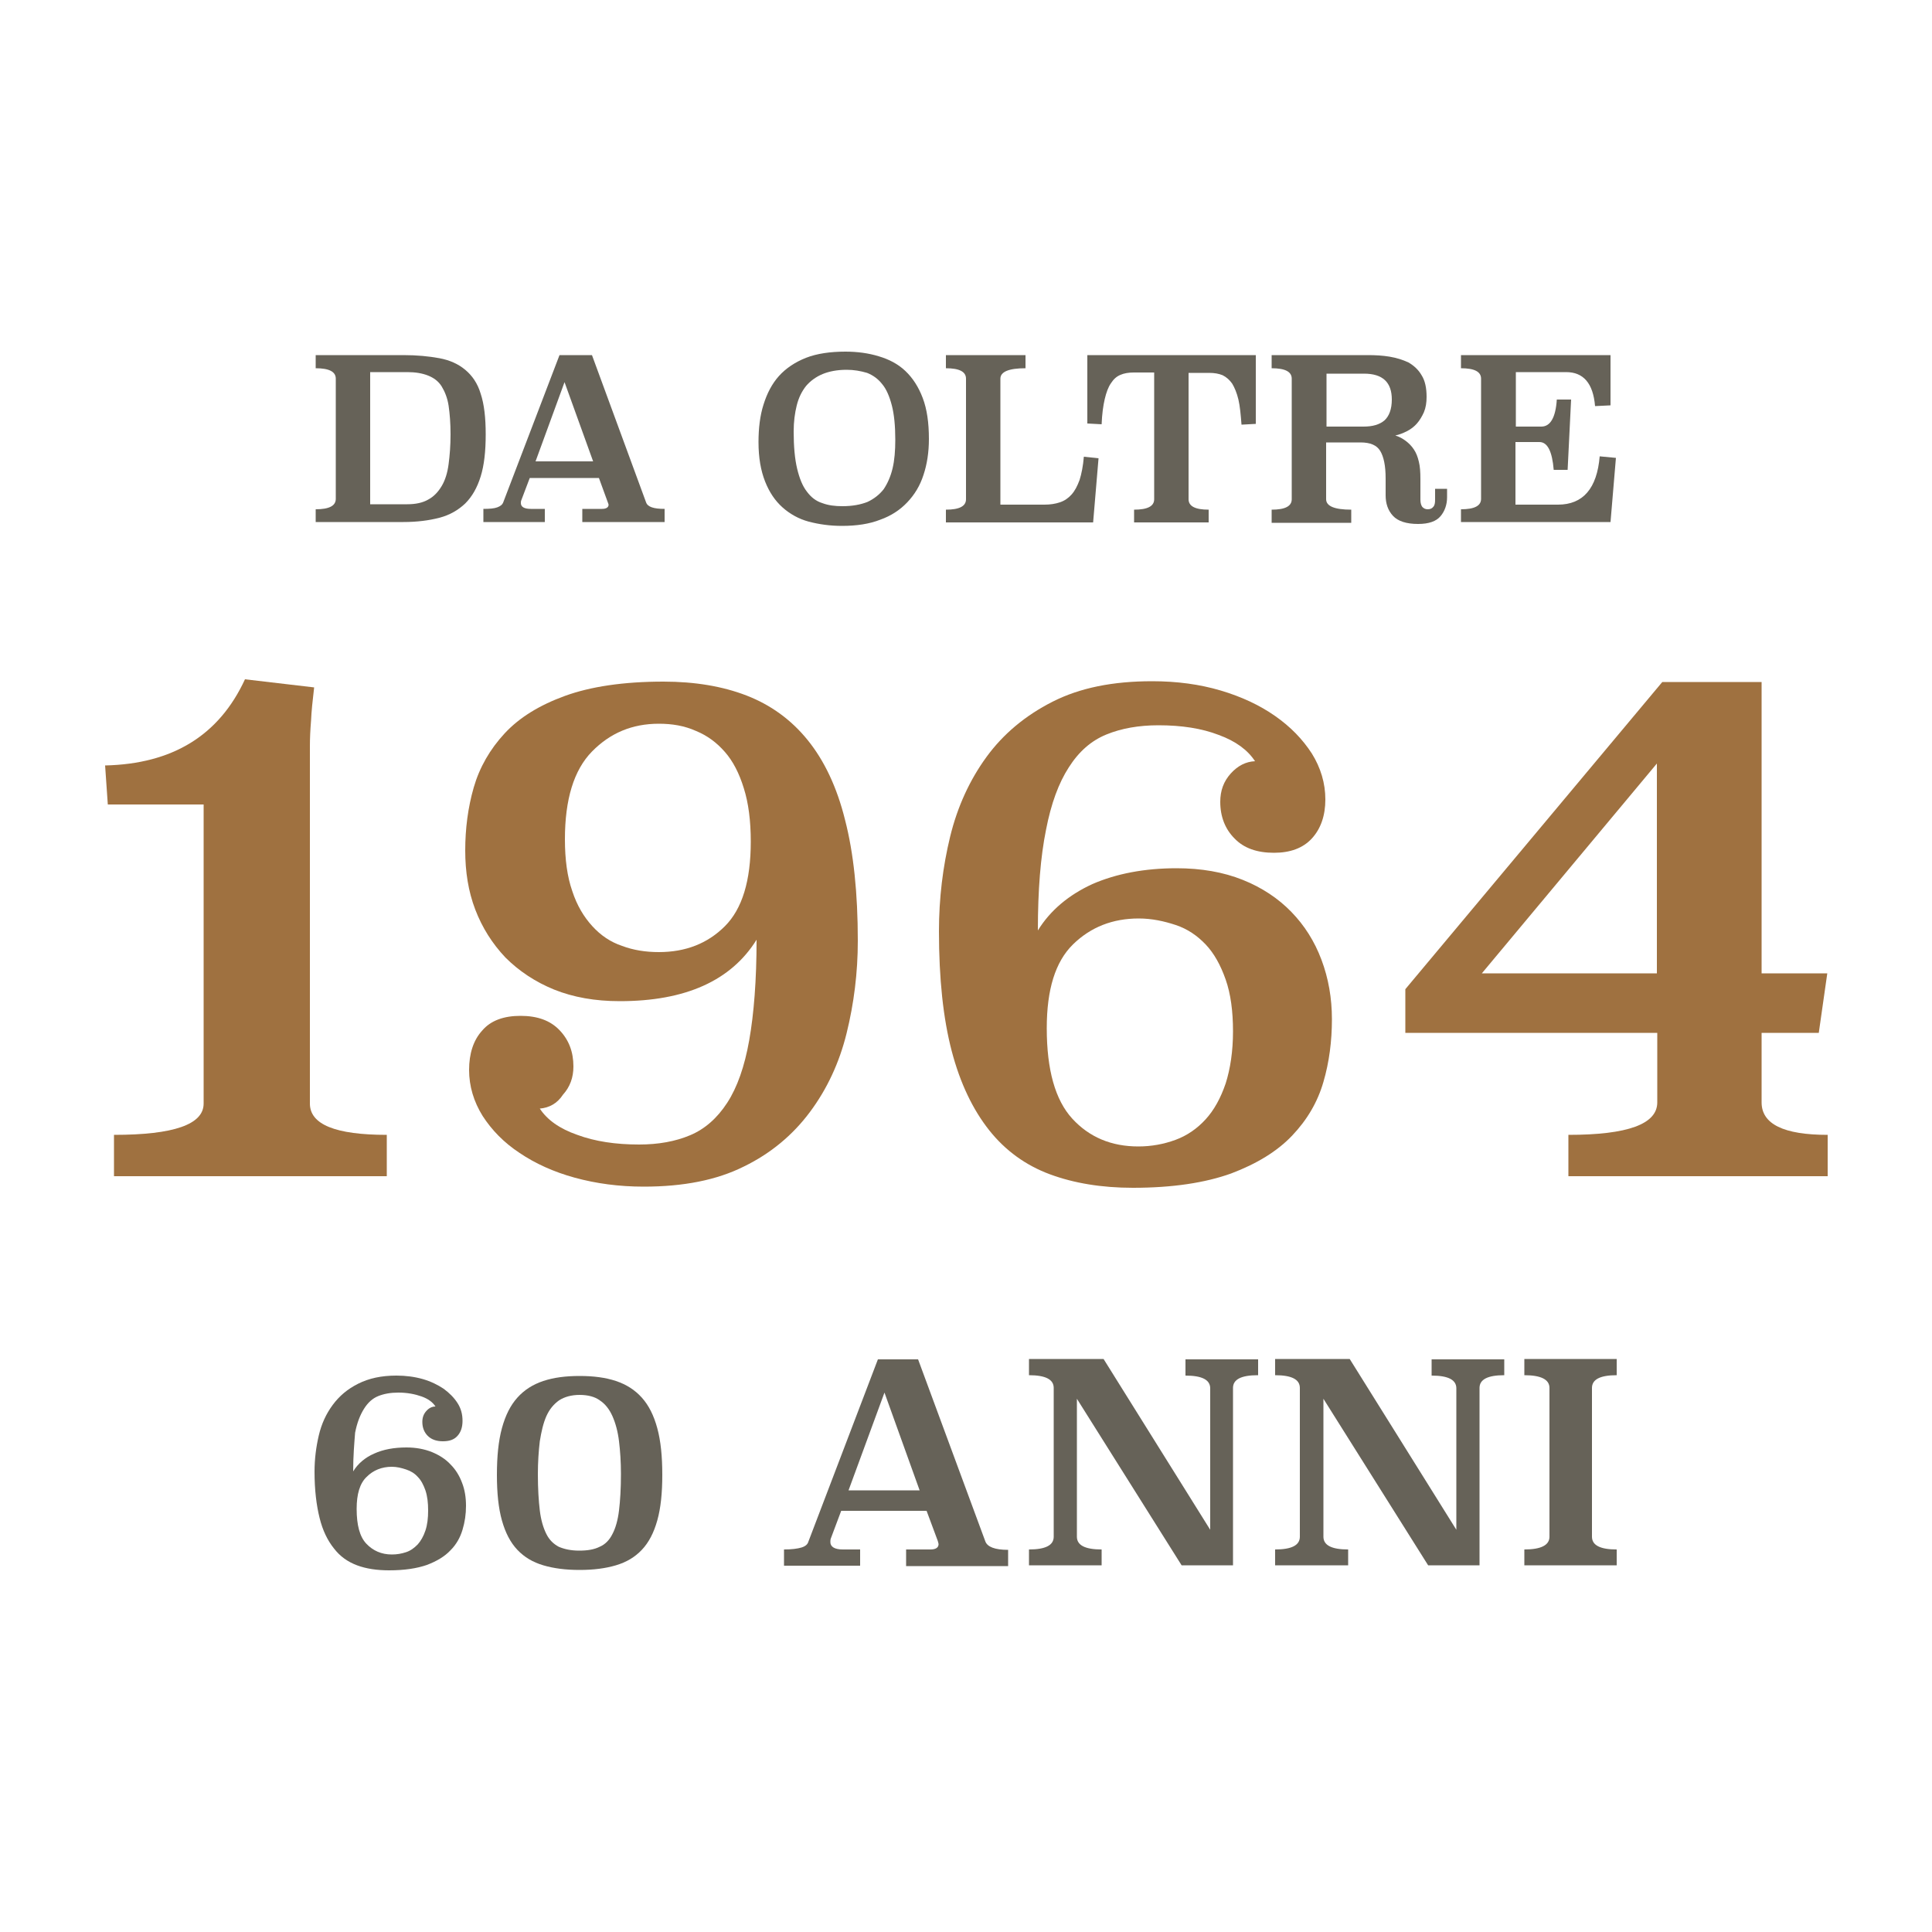
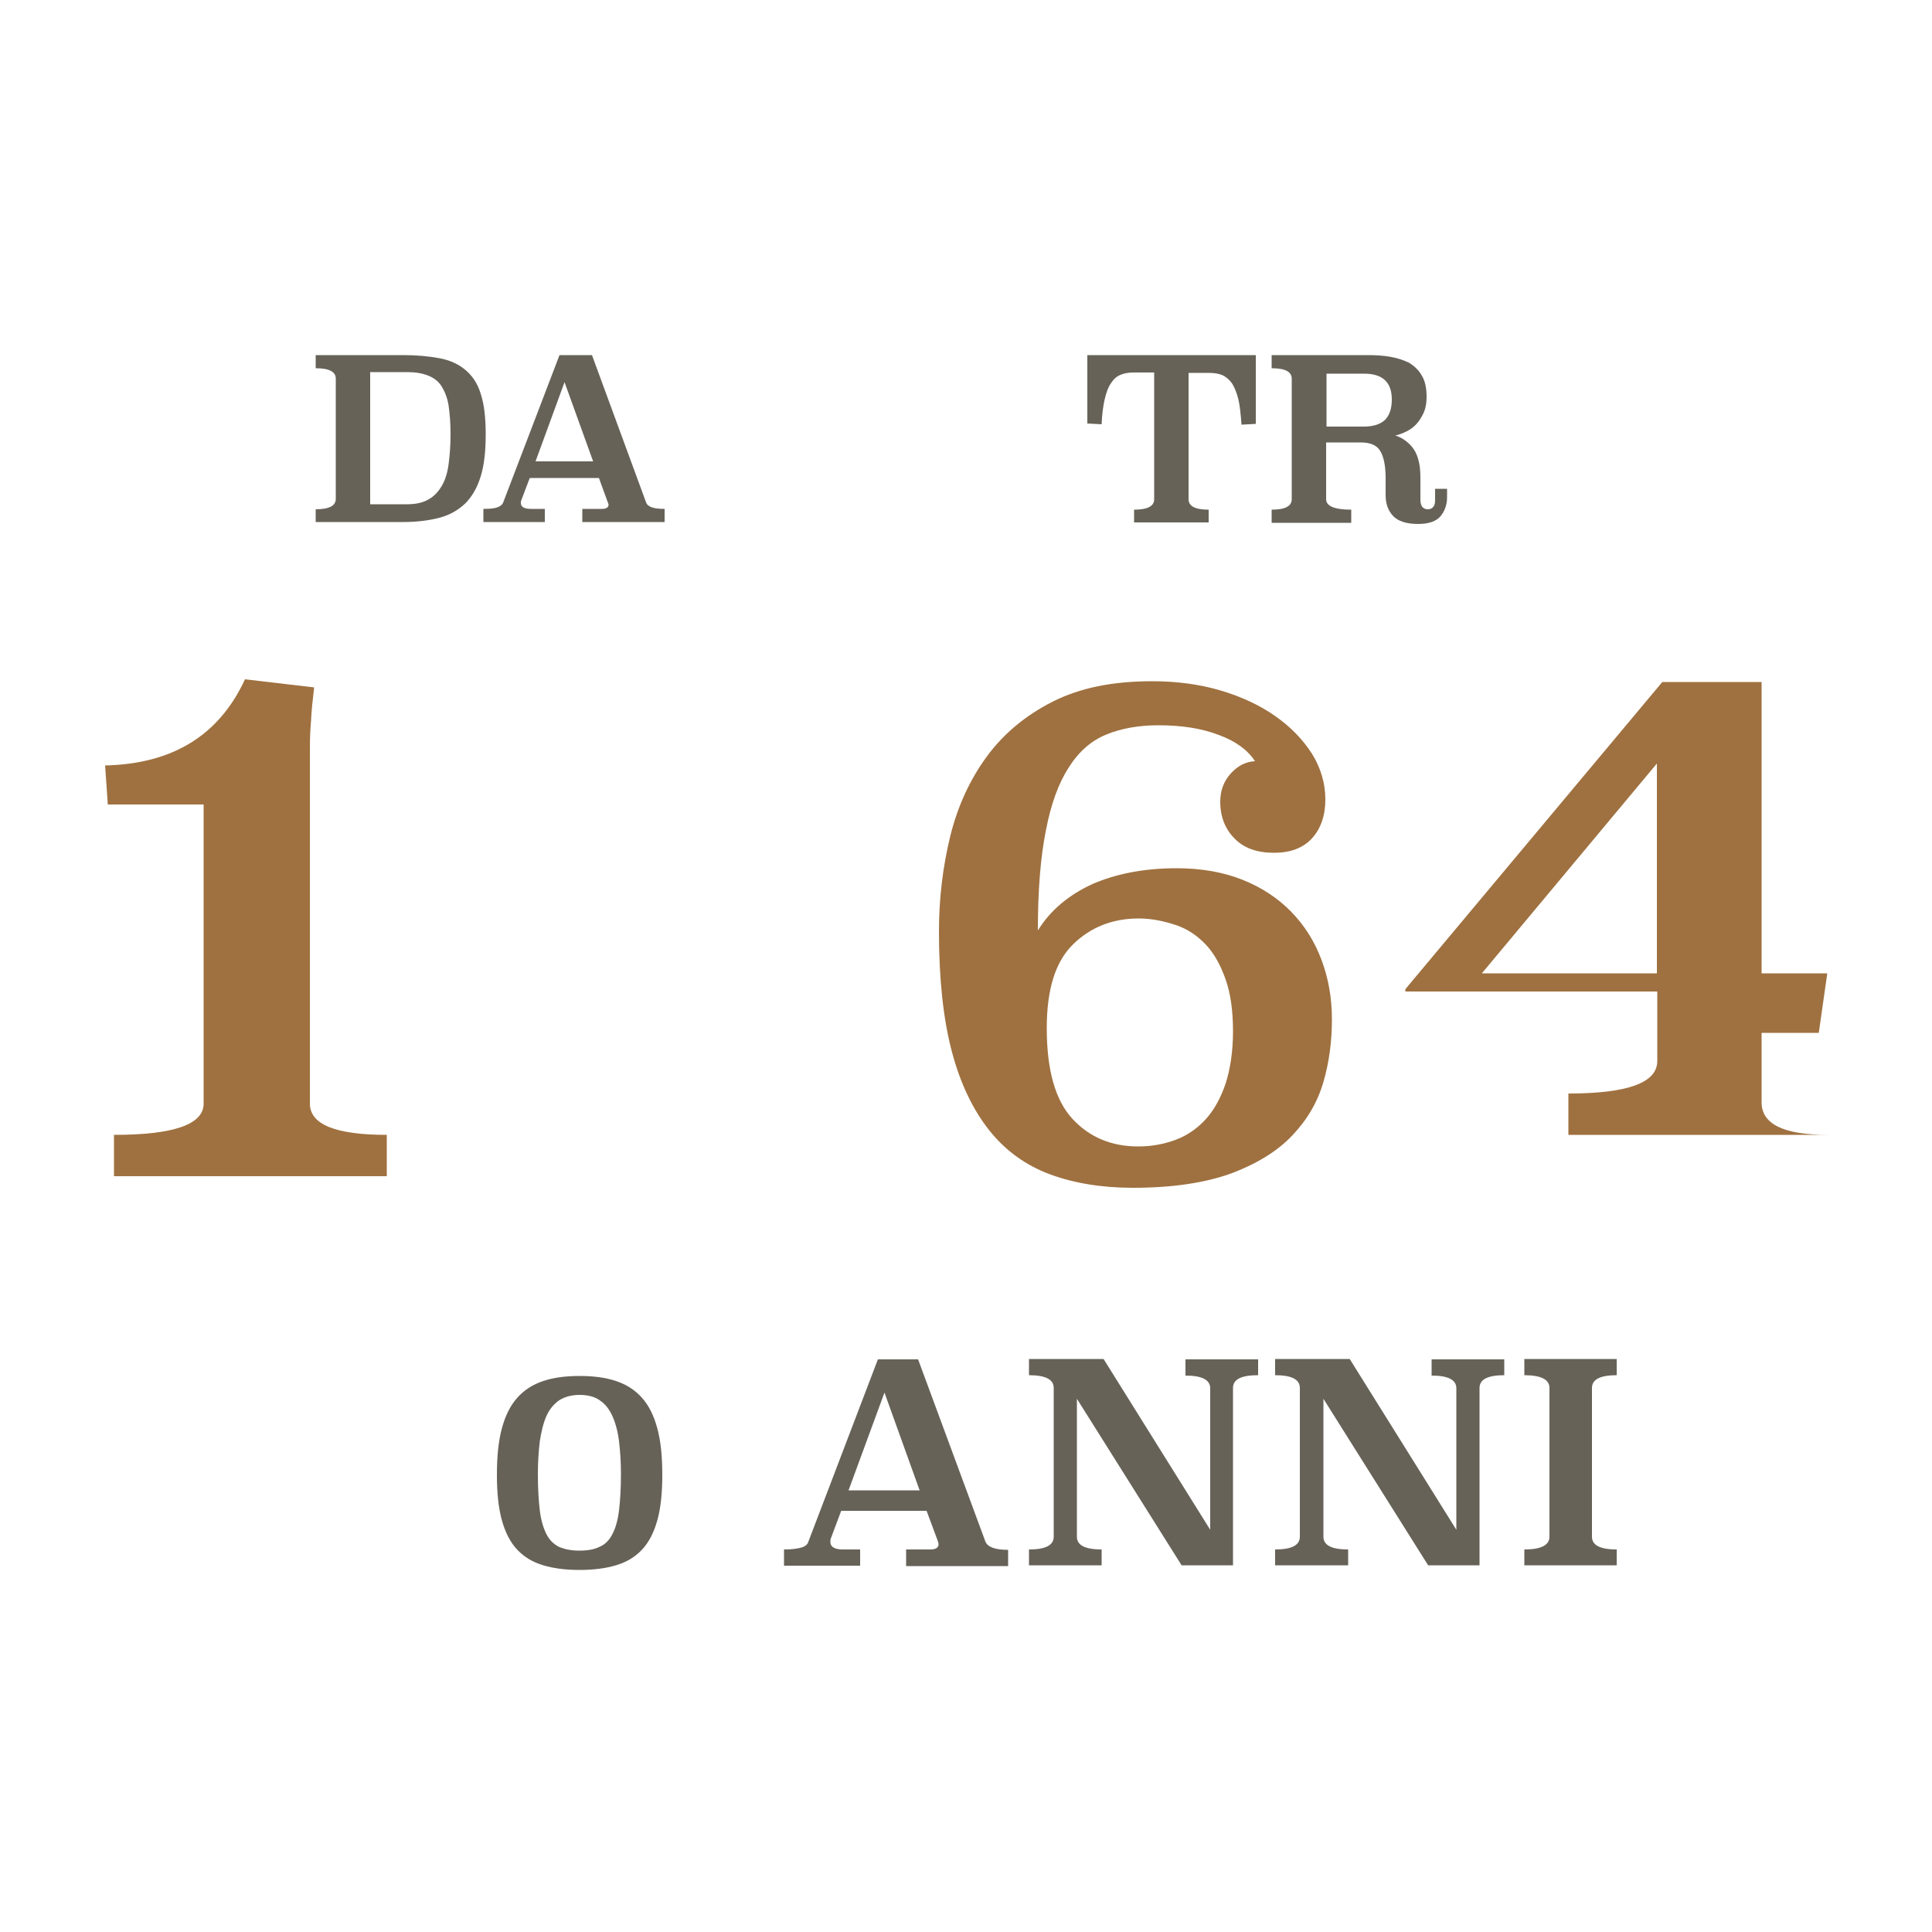
<svg xmlns="http://www.w3.org/2000/svg" id="Livello_1" x="0px" y="0px" viewBox="0 0 500 500" style="enable-background:new 0 0 500 500;" xml:space="preserve">
  <style type="text/css">	.st0{fill:#9F7140;}	.st1{fill:#666258;}</style>
  <g>
    <g>
      <path class="st0" d="M81.3,177.9c-0.4,3.4-0.7,6.2-0.8,8.6c-0.2,2.4-0.3,4.6-0.3,6.7v92.4c0,5.4,6.6,8.1,19.9,8.1v10.7H29.5v-10.7    c15.5,0,23.2-2.7,23.2-8.1v-77.4H27.9l-0.7-10.1c17.5-0.4,29.5-7.8,36.2-22.3L81.3,177.9z" />
-       <path class="st0" d="M139.7,286.9c1.9,2.9,5.1,5.2,9.7,6.8c4.6,1.7,9.9,2.5,16,2.5c5,0,9.4-0.8,13.2-2.4c3.8-1.6,7-4.4,9.6-8.4    c2.6-4,4.5-9.4,5.7-16.2c1.2-6.8,1.9-15.5,1.9-26c-6.6,10.6-18.4,15.9-35.4,15.9c-6.4,0-12-1-17-3c-4.9-2-9.1-4.8-12.6-8.3    c-3.4-3.6-6-7.7-7.8-12.4c-1.8-4.7-2.6-9.8-2.6-15.3c0-5.6,0.7-11.1,2.2-16.3c1.5-5.2,4.2-9.9,8-14c3.8-4.1,9-7.3,15.6-9.7    c6.6-2.4,15.1-3.7,25.5-3.7c8.1,0,15.3,1.2,21.5,3.6c6.2,2.4,11.5,6.2,15.8,11.5c4.3,5.3,7.6,12.2,9.7,20.7    c2.2,8.5,3.3,18.9,3.3,31.3c0,8.2-1,16.2-2.9,23.9c-1.9,7.7-5.1,14.5-9.5,20.4c-4.4,5.9-10.1,10.7-17.1,14.1    c-7,3.5-15.6,5.2-25.9,5.2c-6.4,0-12.3-0.8-17.8-2.3s-10.3-3.7-14.3-6.4c-4.1-2.7-7.2-5.9-9.6-9.6c-2.3-3.7-3.5-7.7-3.5-11.9    c0-4.2,1.1-7.7,3.4-10.2c2.2-2.6,5.6-3.8,9.9-3.8c4.4,0,7.7,1.2,10.1,3.7c2.4,2.5,3.6,5.6,3.6,9.4c0,2.9-0.9,5.3-2.7,7.3    C144.2,285.6,142.1,286.7,139.7,286.9z M170.5,187.3c-6.9,0-12.6,2.4-17.3,7.2c-4.7,4.8-7,12.4-7,22.7c0,5.2,0.6,9.7,1.9,13.4    c1.2,3.7,3,6.7,5.2,9.1c2.2,2.4,4.7,4.1,7.7,5.1c2.9,1.1,6.1,1.6,9.5,1.6c6.9,0,12.6-2.2,17.1-6.7c4.5-4.5,6.7-11.8,6.7-21.9    c0-5.4-0.6-10-1.8-13.8c-1.2-3.9-2.8-7-4.9-9.4c-2.1-2.4-4.5-4.2-7.4-5.4C177.1,187.8,173.9,187.3,170.5,187.3z" />
      <path class="st0" d="M268.6,240.8c3.2-5.2,8-9.2,14.1-12c6.2-2.7,13.5-4.1,21.8-4.1c6.4,0,12.1,1,17.1,3c5,2,9.2,4.8,12.6,8.3    c3.4,3.5,6,7.6,7.8,12.4c1.8,4.8,2.7,9.9,2.7,15.4c0,5.6-0.7,11.1-2.2,16.2c-1.5,5.2-4.2,9.8-8.1,13.9c-3.9,4.1-9.2,7.3-15.8,9.8    c-6.7,2.4-15.1,3.7-25.4,3.7c-8.1,0-15.3-1.2-21.5-3.5c-6.2-2.3-11.5-6.1-15.7-11.4c-4.2-5.3-7.5-12.1-9.7-20.5    c-2.2-8.4-3.3-18.7-3.3-31c0-8.5,1-16.7,2.9-24.5c1.9-7.8,5.1-14.7,9.4-20.6c4.3-5.9,10-10.7,17.1-14.3c7.1-3.6,15.6-5.3,25.8-5.3    c6.4,0,12.3,0.8,17.7,2.4s10.1,3.8,14.1,6.6c4,2.8,7.1,6,9.5,9.7c2.3,3.7,3.5,7.7,3.5,11.9c0,4.2-1.2,7.6-3.5,10.1    c-2.3,2.5-5.6,3.7-9.8,3.7c-4.4,0-7.8-1.2-10.2-3.7c-2.4-2.4-3.7-5.6-3.7-9.5c0-2.9,0.9-5.3,2.7-7.3c1.8-2,3.9-3.1,6.3-3.2    c-1.9-2.9-5-5.2-9.4-6.8c-4.4-1.7-9.6-2.5-15.6-2.5c-5.1,0-9.6,0.8-13.5,2.4c-3.9,1.6-7.1,4.4-9.7,8.5c-2.6,4-4.6,9.4-5.9,16.2    C269.3,221.7,268.6,230.3,268.6,240.8z M294.7,237.7c-6.7,0-12.4,2.2-17,6.7c-4.6,4.5-6.8,11.7-6.8,21.7c0,10.8,2.2,18.6,6.6,23.4    c4.4,4.8,10.1,7.2,17.1,7.2c3.4,0,6.6-0.6,9.6-1.7c3-1.1,5.6-2.9,7.8-5.3c2.2-2.4,3.9-5.5,5.2-9.3c1.2-3.8,1.9-8.3,1.9-13.5    c0-5.2-0.6-9.7-1.9-13.4c-1.3-3.7-3-6.8-5.2-9.1c-2.2-2.3-4.7-4-7.7-5S298.1,237.7,294.7,237.7z" />
-       <path class="st0" d="M455.8,251.9h17.1l-2.2,15.4h-14.8v18c0,5.6,5.7,8.4,17.1,8.4v10.7h-67.1v-10.7c15.4,0,23-2.8,23-8.4v-18    h-65.2V256l66.5-79.5h25.7V251.9z M383.5,251.9h45.3v-54.3L383.5,251.9z" />
+       <path class="st0" d="M455.8,251.9h17.1l-2.2,15.4h-14.8v18c0,5.6,5.7,8.4,17.1,8.4h-67.1v-10.7c15.4,0,23-2.8,23-8.4v-18    h-65.2V256l66.5-79.5h25.7V251.9z M383.5,251.9h45.3v-54.3L383.5,251.9z" />
    </g>
    <g>
      <path class="st1" d="M104.4,91.9c3.5,0,6.6,0.3,9.3,0.8c2.7,0.5,4.9,1.5,6.7,3s3.2,3.5,4,6.2c0.9,2.7,1.3,6.2,1.3,10.5    c0,4.4-0.4,8-1.3,10.9c-0.9,2.9-2.2,5.2-4,7c-1.8,1.7-4,3-6.7,3.7c-2.7,0.7-5.8,1.1-9.3,1.1H81.7v-3.3c3.5,0,5.2-0.9,5.2-2.7V98    c0-1.8-1.7-2.7-5.2-2.7v-3.4L104.4,91.9z M95.8,96.4v34.1h9.6c2.2,0,4-0.4,5.4-1.2c1.5-0.8,2.6-2,3.5-3.5s1.5-3.4,1.8-5.7    c0.3-2.3,0.5-4.8,0.5-7.7s-0.2-5.3-0.5-7.4c-0.3-2-1-3.7-1.8-5s-2-2.2-3.5-2.8c-1.5-0.6-3.3-0.9-5.4-0.9H95.8z" />
      <path class="st1" d="M167.2,130c0.4,1.2,2,1.7,4.8,1.7v3.4h-21.3v-3.4h5.1c1.1,0,1.7-0.4,1.7-1.1c0-0.1-0.1-0.3-0.2-0.6l-2.3-6.3    h-17.9l-2.2,5.8c-0.1,0.2-0.1,0.5-0.1,0.7c0,1,0.9,1.5,2.6,1.5h3.6v3.4h-15.9v-3.4c1.6,0,2.8-0.1,3.6-0.4c0.8-0.3,1.3-0.7,1.5-1.2    l14.6-38.2h8.4L167.2,130z M138.6,119.4h14.9l-7.4-20.5L138.6,119.4z" />
-       <path class="st1" d="M218.8,91c3.1,0,6,0.4,8.6,1.2c2.7,0.8,5,2,6.9,3.8c1.9,1.8,3.4,4.1,4.5,7c1.1,2.9,1.6,6.4,1.6,10.6    c0,3.5-0.5,6.6-1.4,9.3c-0.9,2.8-2.3,5.1-4.2,7.1c-1.9,2-4.2,3.5-7,4.5c-2.8,1.1-6.1,1.6-9.9,1.6c-3.1,0-5.9-0.4-8.6-1.1    c-2.6-0.7-4.9-2-6.8-3.7s-3.4-3.9-4.5-6.7c-1.1-2.8-1.7-6.1-1.7-10.2c0-3.6,0.4-6.9,1.3-9.7c0.9-2.9,2.2-5.4,4-7.4s4.2-3.6,7-4.7    S214.9,91,218.8,91z M219.1,95.7c-2.4,0-4.5,0.4-6.2,1.1c-1.7,0.7-3.2,1.8-4.3,3.1c-1.1,1.4-1.9,3-2.4,5c-0.5,2-0.8,4.2-0.8,6.8    c0,3.9,0.3,7.1,0.9,9.6c0.6,2.5,1.4,4.5,2.5,5.9c1.1,1.5,2.4,2.5,4,3c1.6,0.6,3.3,0.8,5.2,0.8c2.6,0,4.7-0.4,6.5-1.1    c1.7-0.8,3.1-1.9,4.2-3.3c1-1.5,1.8-3.3,2.3-5.4s0.7-4.6,0.7-7.4c0-3.6-0.3-6.6-0.9-8.9c-0.6-2.3-1.4-4.2-2.5-5.5    c-1.1-1.4-2.4-2.3-3.9-2.9C222.7,96,221,95.7,219.1,95.7z" />
-       <path class="st1" d="M265.4,95.3c-4.3,0-6.5,0.9-6.5,2.7v32.6h11.4c1.5,0,2.8-0.2,4-0.6c1.2-0.4,2.2-1.1,3-2    c0.9-1,1.5-2.2,2.1-3.8c0.5-1.6,0.9-3.6,1.1-6l3.8,0.4l-1.4,16.6h-38.1v-3.3c3.5,0,5.2-0.9,5.2-2.7V98c0-1.8-1.7-2.7-5.2-2.7v-3.4    h20.6V95.3z" />
      <path class="st1" d="M325,109.7l-3.7,0.2c-0.2-2.6-0.4-4.8-0.8-6.5c-0.4-1.7-1-3.1-1.6-4.1c-0.7-1-1.5-1.7-2.5-2.2    c-1-0.4-2.1-0.6-3.5-0.6h-5.3v32.7c0,1.8,1.7,2.7,5.2,2.7v3.3h-19.3v-3.3c3.5,0,5.2-0.9,5.2-2.7V96.4h-5.3c-1.3,0-2.5,0.2-3.4,0.6    c-1,0.4-1.8,1.1-2.5,2.2c-0.7,1-1.2,2.4-1.6,4.1c-0.4,1.7-0.7,3.9-0.8,6.5l-3.7-0.2V91.9H325V109.7z" />
      <path class="st1" d="M374.5,128.7c0,1.9-0.6,3.6-1.7,4.9c-1.1,1.3-3,2-5.8,2c-3,0-5.2-0.7-6.5-2.1s-1.9-3.2-1.9-5.3v-4.4    c0-3.3-0.5-5.6-1.4-7.1c-0.9-1.5-2.6-2.2-5.1-2.2h-8.9v14.7c0,1.8,2.2,2.7,6.5,2.7v3.4h-20.6v-3.4c3.5,0,5.2-0.9,5.2-2.7V98    c0-1.8-1.7-2.7-5.2-2.7v-3.4h24.9c1.9,0,3.8,0.1,5.6,0.4c1.8,0.3,3.4,0.8,4.9,1.5c1.4,0.8,2.6,1.9,3.4,3.3    c0.9,1.4,1.3,3.3,1.3,5.6c0,1.5-0.2,2.8-0.7,4c-0.5,1.1-1.1,2.1-1.8,2.9s-1.6,1.5-2.6,2c-1,0.5-2,0.9-3,1.1c1,0.3,1.9,0.8,2.7,1.4    c0.8,0.6,1.5,1.3,2.1,2.2c0.6,0.9,1,1.9,1.3,3.2c0.3,1.2,0.4,2.7,0.4,4.4v5.4c0,0.9,0.2,1.5,0.5,1.9c0.4,0.4,0.8,0.6,1.4,0.6    c0.6,0,1.1-0.2,1.4-0.6c0.4-0.4,0.5-1,0.5-1.9v-2.8h3.1V128.7z M343.3,96.7v13.7h9.6c2.3,0,4.1-0.5,5.4-1.6    c1.2-1.1,1.9-2.9,1.9-5.4c0-4.5-2.4-6.7-7.2-6.7H343.3z" />
-       <path class="st1" d="M416.9,104.9l-4.1,0.2c-0.5-5.9-3-8.8-7.5-8.8h-13v14.1h6.6c2.3,0,3.7-2.3,4-7h3.7l-0.9,18.2h-3.6    c-0.4-4.8-1.6-7.2-3.7-7.2h-6.2v16.2h11c6.5,0,10.1-4.2,10.8-12.5l4.2,0.4l-1.4,16.6h-38.7v-3.3c3.5,0,5.2-0.9,5.2-2.7V98    c0-1.8-1.7-2.7-5.2-2.7v-3.4h38.7V104.9z" />
    </g>
    <g>
-       <path class="st1" d="M91.4,380.8c1.2-2,3.1-3.6,5.4-4.6c2.4-1.1,5.2-1.6,8.4-1.6c2.4,0,4.6,0.4,6.6,1.2c1.9,0.8,3.5,1.8,4.8,3.2    c1.3,1.3,2.3,2.9,3,4.8c0.7,1.8,1,3.8,1,5.9c0,2.2-0.3,4.2-0.9,6.2c-0.6,2-1.6,3.8-3.1,5.3c-1.5,1.6-3.5,2.8-6.1,3.8    c-2.6,0.9-5.8,1.4-9.8,1.4c-3.1,0-5.9-0.4-8.3-1.3c-2.4-0.9-4.4-2.3-6-4.4c-1.6-2-2.9-4.6-3.7-7.9c-0.8-3.2-1.3-7.2-1.3-11.9    c0-3.3,0.4-6.4,1.1-9.4c0.7-3,1.9-5.6,3.6-7.9s3.8-4.1,6.6-5.5s6-2.1,9.9-2.1c2.4,0,4.7,0.3,6.8,0.9s3.9,1.5,5.4,2.5    c1.5,1.1,2.7,2.3,3.6,3.7c0.9,1.4,1.3,2.9,1.3,4.6c0,1.6-0.4,2.9-1.3,3.9c-0.9,1-2.1,1.4-3.8,1.4c-1.7,0-3-0.5-3.9-1.4    c-0.9-0.9-1.4-2.1-1.4-3.6c0-1.1,0.3-2,1-2.8c0.7-0.8,1.5-1.2,2.4-1.2c-0.7-1.1-1.9-2-3.6-2.6c-1.7-0.6-3.7-1-6-1    c-2,0-3.7,0.3-5.2,0.9c-1.5,0.6-2.7,1.7-3.7,3.3c-1,1.6-1.8,3.6-2.3,6.2C91.7,373.4,91.4,376.7,91.4,380.8z M101.4,379.6    c-2.6,0-4.8,0.9-6.5,2.6c-1.8,1.7-2.6,4.5-2.6,8.3c0,4.2,0.8,7.2,2.5,9c1.7,1.8,3.9,2.8,6.6,2.8c1.3,0,2.5-0.2,3.7-0.6    c1.2-0.4,2.1-1.1,3-2c0.8-0.9,1.5-2.1,2-3.6c0.5-1.5,0.7-3.2,0.7-5.2c0-2-0.2-3.7-0.7-5.2c-0.5-1.4-1.1-2.6-2-3.5    c-0.8-0.9-1.8-1.5-3-1.9S102.7,379.6,101.4,379.6z" />
      <path class="st1" d="M150,356.1c3.6,0,6.7,0.4,9.4,1.3c2.7,0.9,4.9,2.3,6.7,4.3c1.8,2,3.1,4.6,4,7.9c0.9,3.3,1.3,7.3,1.3,12.1    c0,4.7-0.4,8.6-1.3,11.8c-0.9,3.2-2.2,5.7-4,7.6c-1.8,1.9-4,3.2-6.7,4c-2.7,0.8-5.8,1.2-9.4,1.2c-3.6,0-6.7-0.4-9.4-1.2    c-2.7-0.8-4.9-2.1-6.7-4c-1.8-1.9-3.1-4.4-4-7.6s-1.3-7.1-1.3-11.8c0-4.8,0.4-8.8,1.3-12.1c0.9-3.3,2.2-5.9,4-7.9    c1.8-2,4-3.4,6.7-4.3C143.3,356.5,146.4,356.1,150,356.1z M150,361c-2.1,0-3.9,0.5-5.3,1.4c-1.4,1-2.5,2.3-3.3,4.1    c-0.8,1.8-1.3,4-1.7,6.5c-0.3,2.5-0.5,5.4-0.5,8.5c0,3.8,0.2,6.9,0.5,9.4c0.3,2.5,0.9,4.5,1.7,6.1s1.9,2.6,3.2,3.3    c1.4,0.6,3.1,1,5.3,1s3.9-0.3,5.3-1c1.4-0.6,2.5-1.7,3.3-3.3c0.8-1.5,1.4-3.6,1.7-6.1c0.3-2.5,0.5-5.6,0.5-9.4    c0-3.2-0.2-6-0.5-8.5s-0.9-4.7-1.7-6.5c-0.8-1.8-1.9-3.2-3.3-4.1C154,361.5,152.2,361,150,361z" />
      <path class="st1" d="M255,398.9c0.5,1.4,2.4,2.2,5.9,2.2v4.2h-26.4V401h6.3c1.4,0,2.1-0.5,2.1-1.4c0-0.1-0.1-0.4-0.2-0.8l-2.9-7.8    h-22.1l-2.7,7.2c-0.1,0.3-0.1,0.6-0.1,0.9c0,1.2,1.1,1.9,3.2,1.9h4.5v4.2h-19.7v-4.2c2,0,3.5-0.2,4.5-0.5c1-0.3,1.6-0.8,1.8-1.5    l18-47.2h10.4L255,398.9z M219.6,385.7h18.4l-9.1-25.3L219.6,385.7z" />
      <path class="st1" d="M325.5,355.9c-4.3,0-6.4,1.1-6.4,3.3v45.9h-13.3l-27.1-43.1v35.7c0,2.2,2.1,3.3,6.4,3.3v4.1h-18.8v-4.1    c4.3,0,6.4-1.1,6.4-3.3v-38.5c0-2.2-2.1-3.3-6.4-3.3v-4.2h19.3l27.6,44.2v-36.6c0-2.2-2.1-3.3-6.4-3.3v-4.2h18.8V355.9z" />
      <path class="st1" d="M389.3,355.9c-4.3,0-6.4,1.1-6.4,3.3v45.9h-13.3l-27.1-43.1v35.7c0,2.2,2.1,3.3,6.4,3.3v4.1H330v-4.1    c4.3,0,6.4-1.1,6.4-3.3v-38.5c0-2.2-2.1-3.3-6.4-3.3v-4.2h19.3l27.6,44.2v-36.6c0-2.2-2.1-3.3-6.4-3.3v-4.2h18.8V355.9z" />
      <path class="st1" d="M418.4,355.9c-4.3,0-6.4,1.1-6.4,3.3v38.5c0,2.2,2.1,3.3,6.4,3.3v4.1h-23.9v-4.1c4.3,0,6.5-1.1,6.5-3.3v-38.5    c0-2.2-2.2-3.3-6.5-3.3v-4.2h23.9V355.9z" />
    </g>
  </g>
</svg>